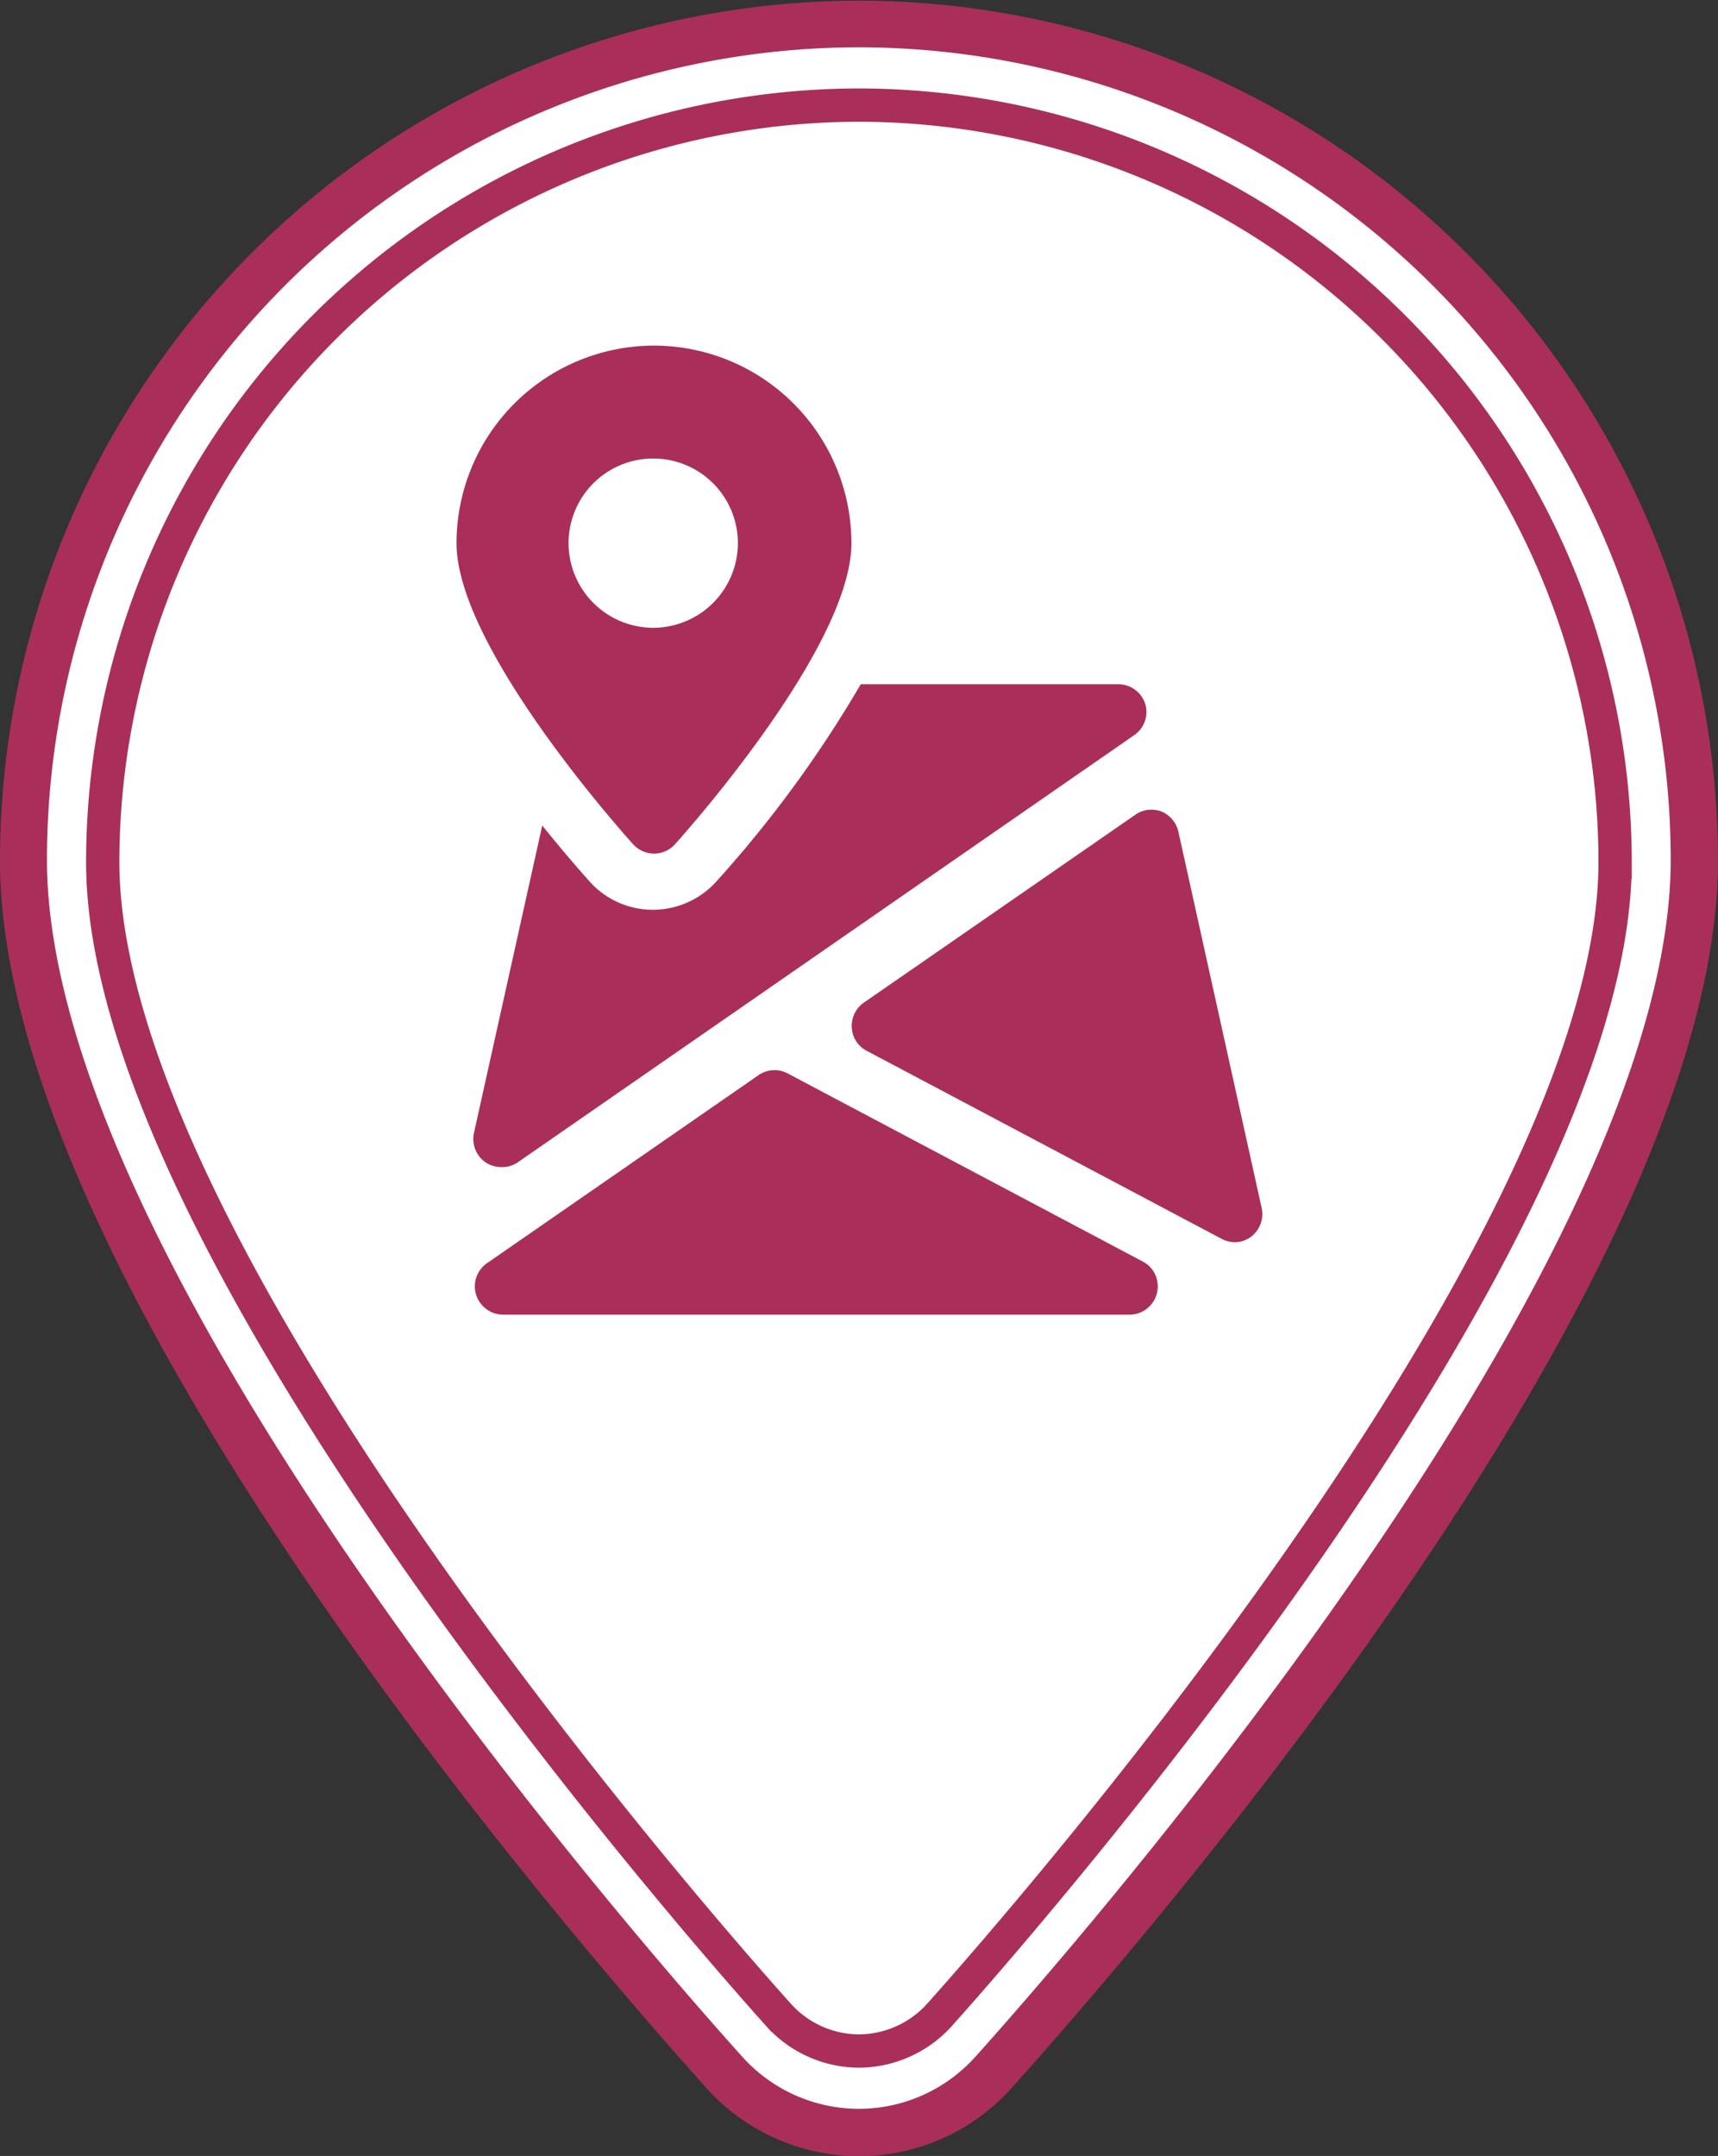
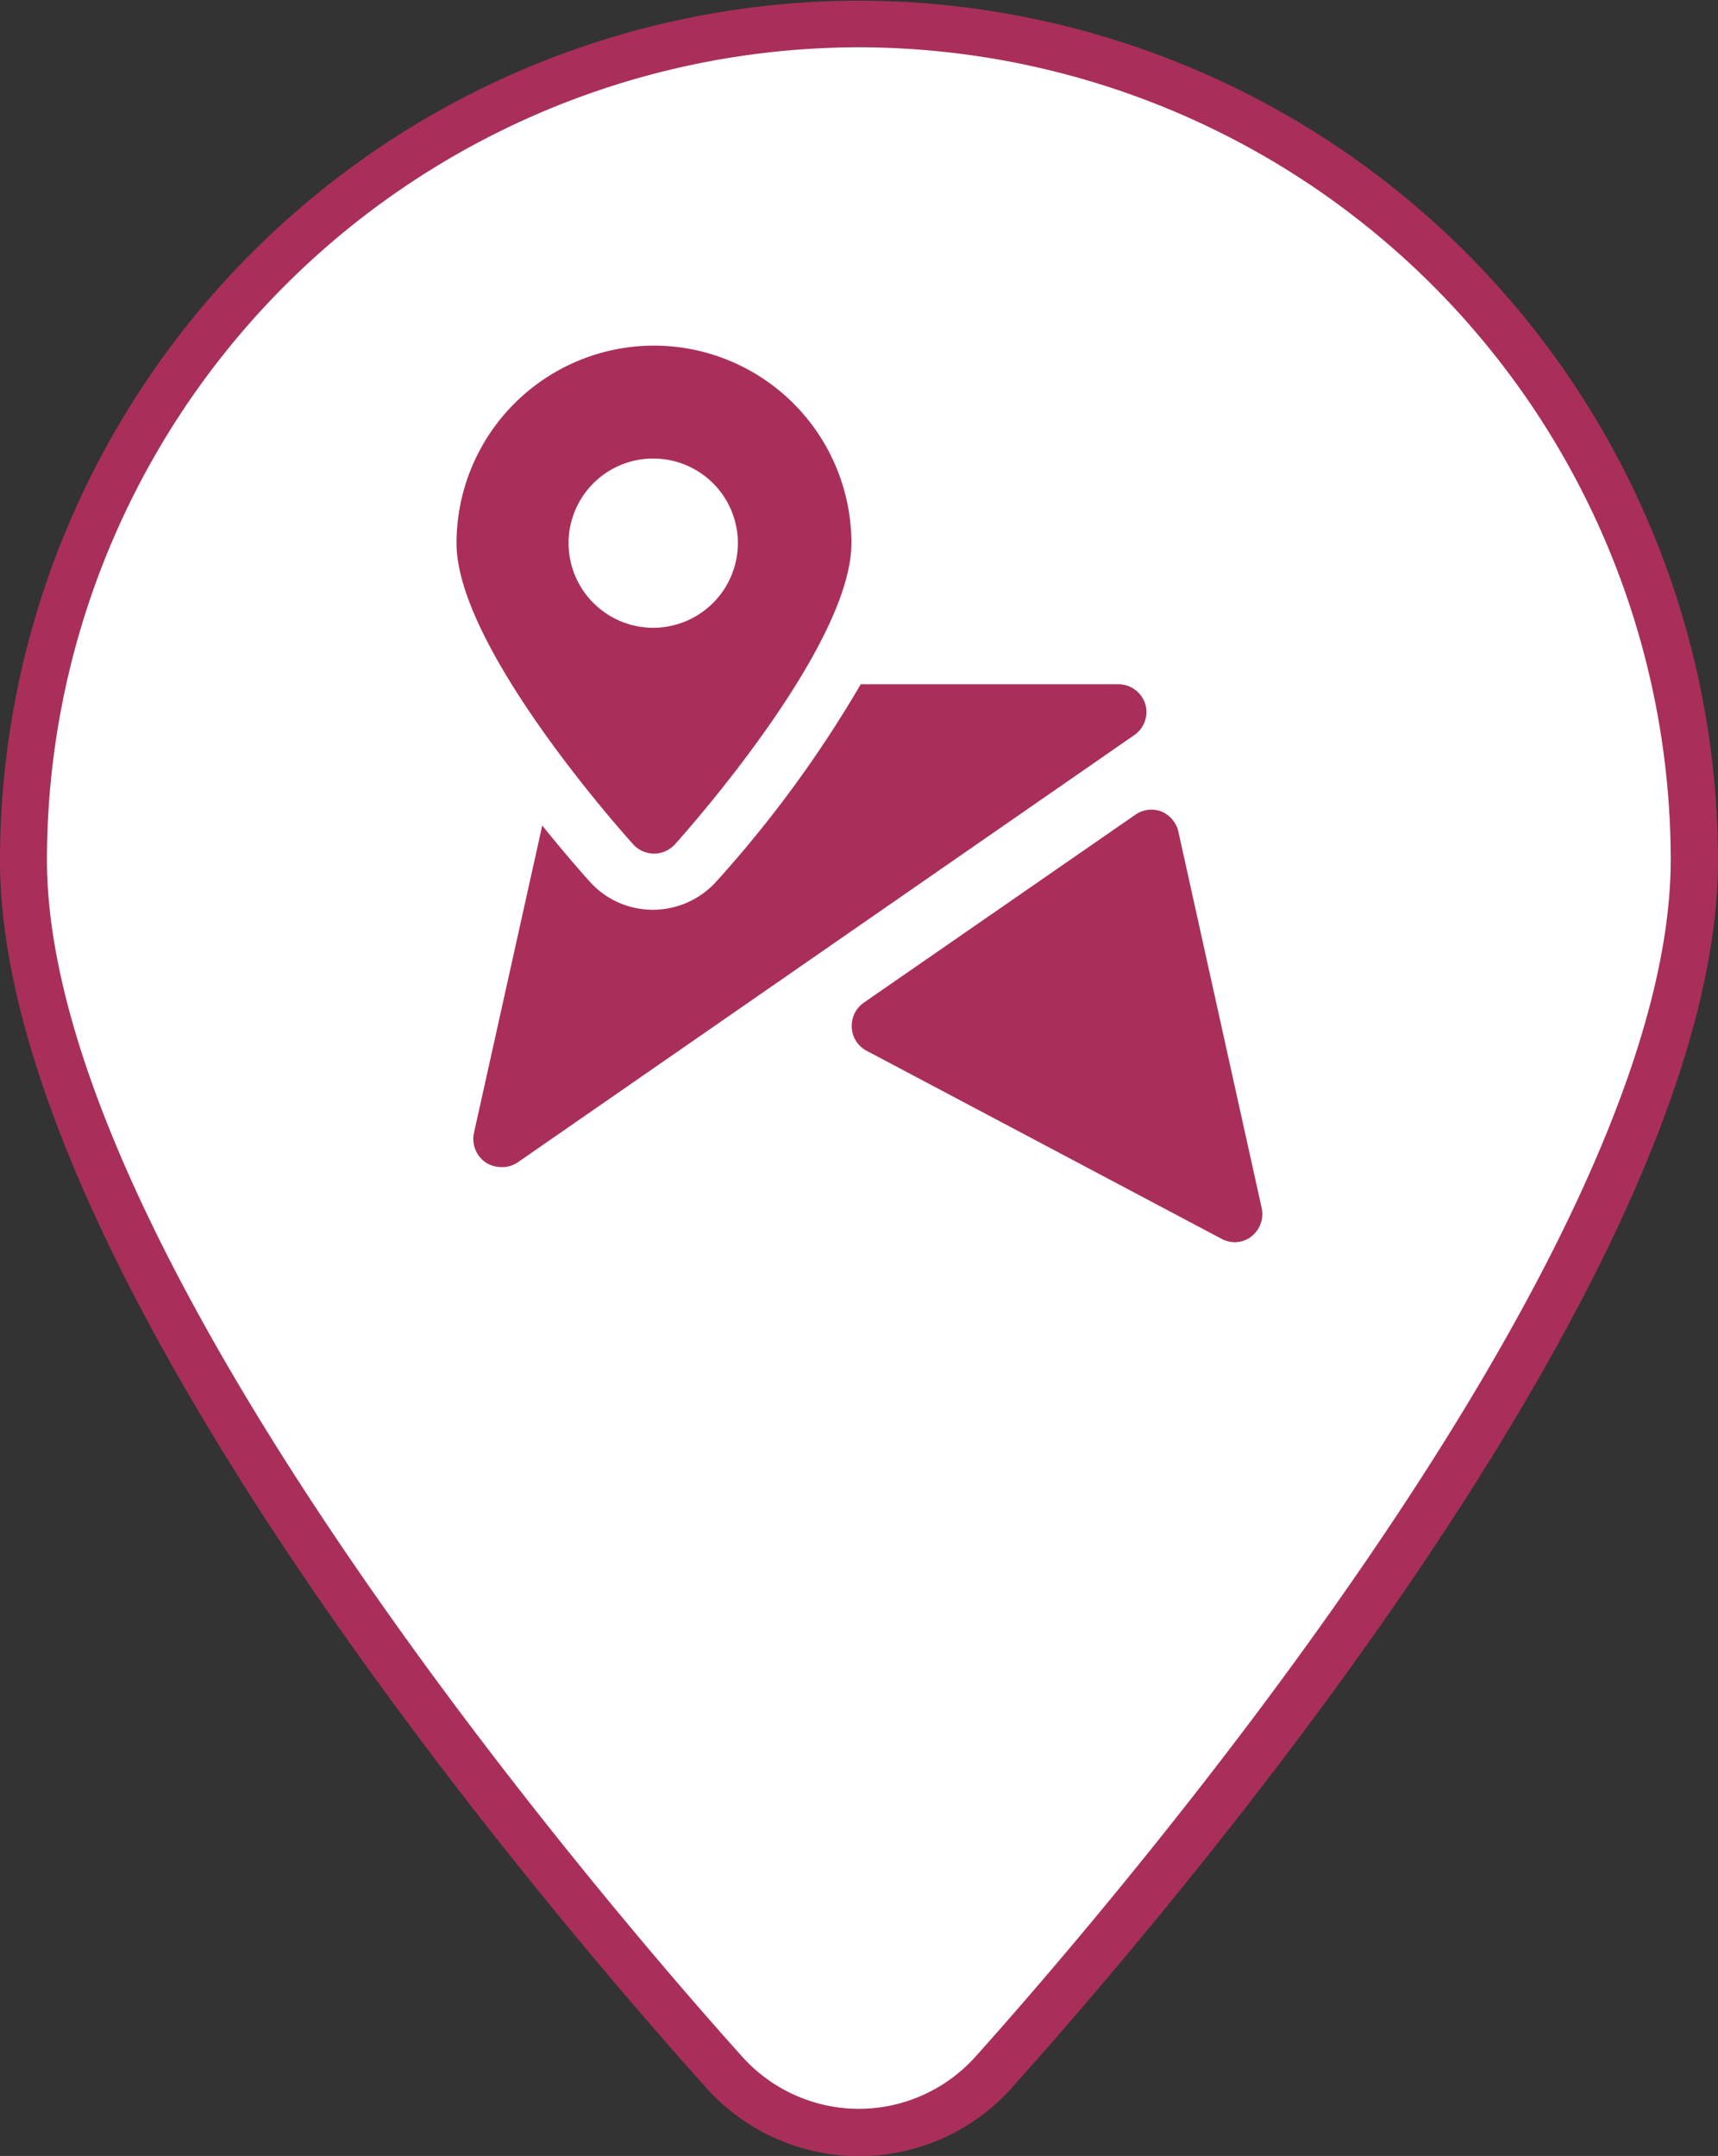
<svg xmlns="http://www.w3.org/2000/svg" id="圖層_1" data-name="圖層 1" viewBox="0 0 103.19 129.44">
  <rect x="0" y="0" width="103.19" height="129.44" fill="#333333" stroke="none" />
  <defs>
    <style>.cls-1{fill:#a92f5a;}.cls-2,.cls-3{fill:#fff;}.cls-3{stroke:#a92f5a;stroke-miterlimit:10;stroke-width:2px;}</style>
  </defs>
  <title>icon-map</title>
  <path class="cls-1" d="M-213.82-28.48a12.33,12.33,0,0,1-9.09-4c-10-11.13-42.51-49.31-42.51-73.8a51.66,51.66,0,0,1,51.6-51.61,51.66,51.66,0,0,1,51.59,51.61c0,24.5-32.52,62.66-42.49,73.78A12.31,12.31,0,0,1-213.82-28.48Z" transform="translate(265.42 157.93)" />
  <path class="cls-2" d="M-213.82-31.32a9.44,9.44,0,0,1-7-3.11c-7-7.78-41.78-47.8-41.78-71.89a48.82,48.82,0,0,1,48.77-48.77,48.82,48.82,0,0,1,48.76,48.77c0,24.1-34.8,64.11-41.77,71.88A9.43,9.43,0,0,1-213.82-31.32Z" transform="translate(265.42 157.93)" />
-   <path class="cls-3" d="M-213.82-151.62a45.48,45.48,0,0,0-45.43,45.44c0,23.31,36.44,64.6,40.6,69.23a6.54,6.54,0,0,0,4.83,2.16A6.56,6.56,0,0,0-209-36.95c4.15-4.63,40.59-45.92,40.59-69.23A45.48,45.48,0,0,0-213.82-151.62Z" transform="translate(265.42 157.93)" />
-   <path class="cls-1" d="M-196.78-82.19-218.1-93.48a1.69,1.69,0,0,0-1.76.1l-16.31,11.29a1.69,1.69,0,0,0-.65,1.9A1.71,1.71,0,0,0-235.21-79h37.64a1.7,1.7,0,0,0,1.64-1.29A1.68,1.68,0,0,0-196.78-82.19Z" transform="translate(265.42 157.93)" />
  <path class="cls-1" d="M-189.64-85.41l-5-22.58a1.72,1.72,0,0,0-1-1.21,1.68,1.68,0,0,0-1.58.18l-16.32,11.29a1.7,1.7,0,0,0-.72,1.49,1.67,1.67,0,0,0,.9,1.4l21.32,11.29a1.72,1.72,0,0,0,.79.2,1.63,1.63,0,0,0,1-.35A1.71,1.71,0,0,0-189.64-85.41Z" transform="translate(265.42 157.93)" />
  <path class="cls-1" d="M-196.63-115.66a1.7,1.7,0,0,0-1.62-1.19h-15.47A71.11,71.11,0,0,1-222.4-105a5.13,5.13,0,0,1-3.79,1.69A5.09,5.09,0,0,1-230-105c-.66-.74-1.68-1.91-2.85-3.37l-4.1,18.45a1.71,1.71,0,0,0,.7,1.78,1.73,1.73,0,0,0,.95.28,1.66,1.66,0,0,0,1-.3l37-25.63A1.68,1.68,0,0,0-196.63-115.66Z" transform="translate(265.42 157.93)" />
  <path class="cls-1" d="M-226.19-137.18A11.87,11.87,0,0,0-238-125.32c0,6.09,9.52,16.87,10.6,18.07a1.71,1.71,0,0,0,1.26.57,1.71,1.71,0,0,0,1.27-.57c1.08-1.2,10.59-12,10.59-18.07A11.87,11.87,0,0,0-226.19-137.18Zm0,16.94a5.09,5.09,0,0,1-5.08-5.08,5.08,5.08,0,0,1,5.08-5.08,5.08,5.08,0,0,1,5.09,5.08A5.09,5.09,0,0,1-226.19-120.24Z" transform="translate(265.42 157.93)" />
</svg>